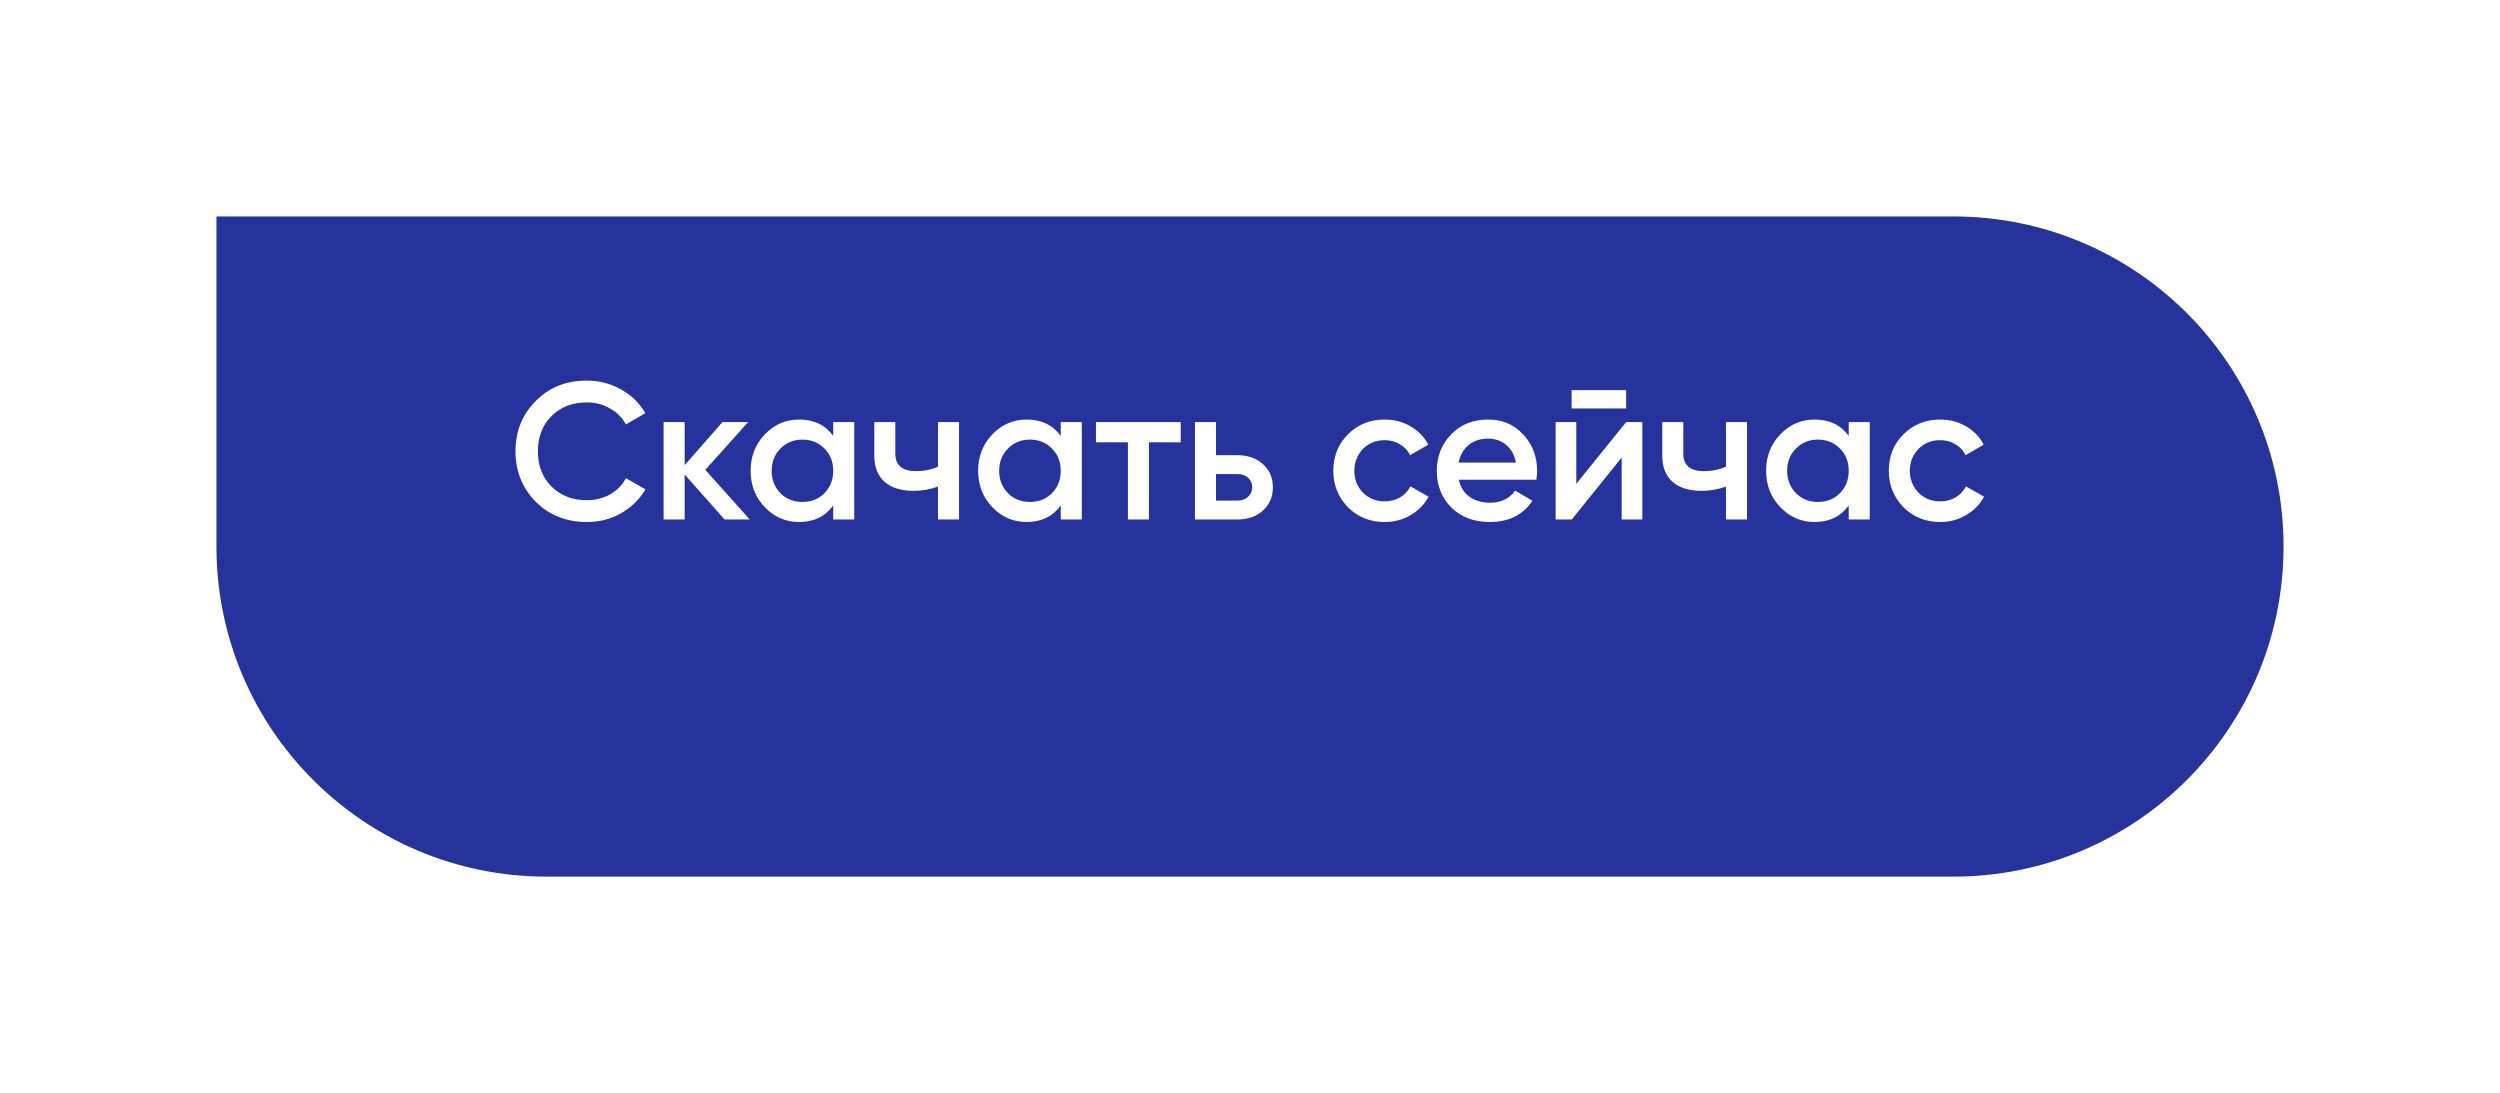
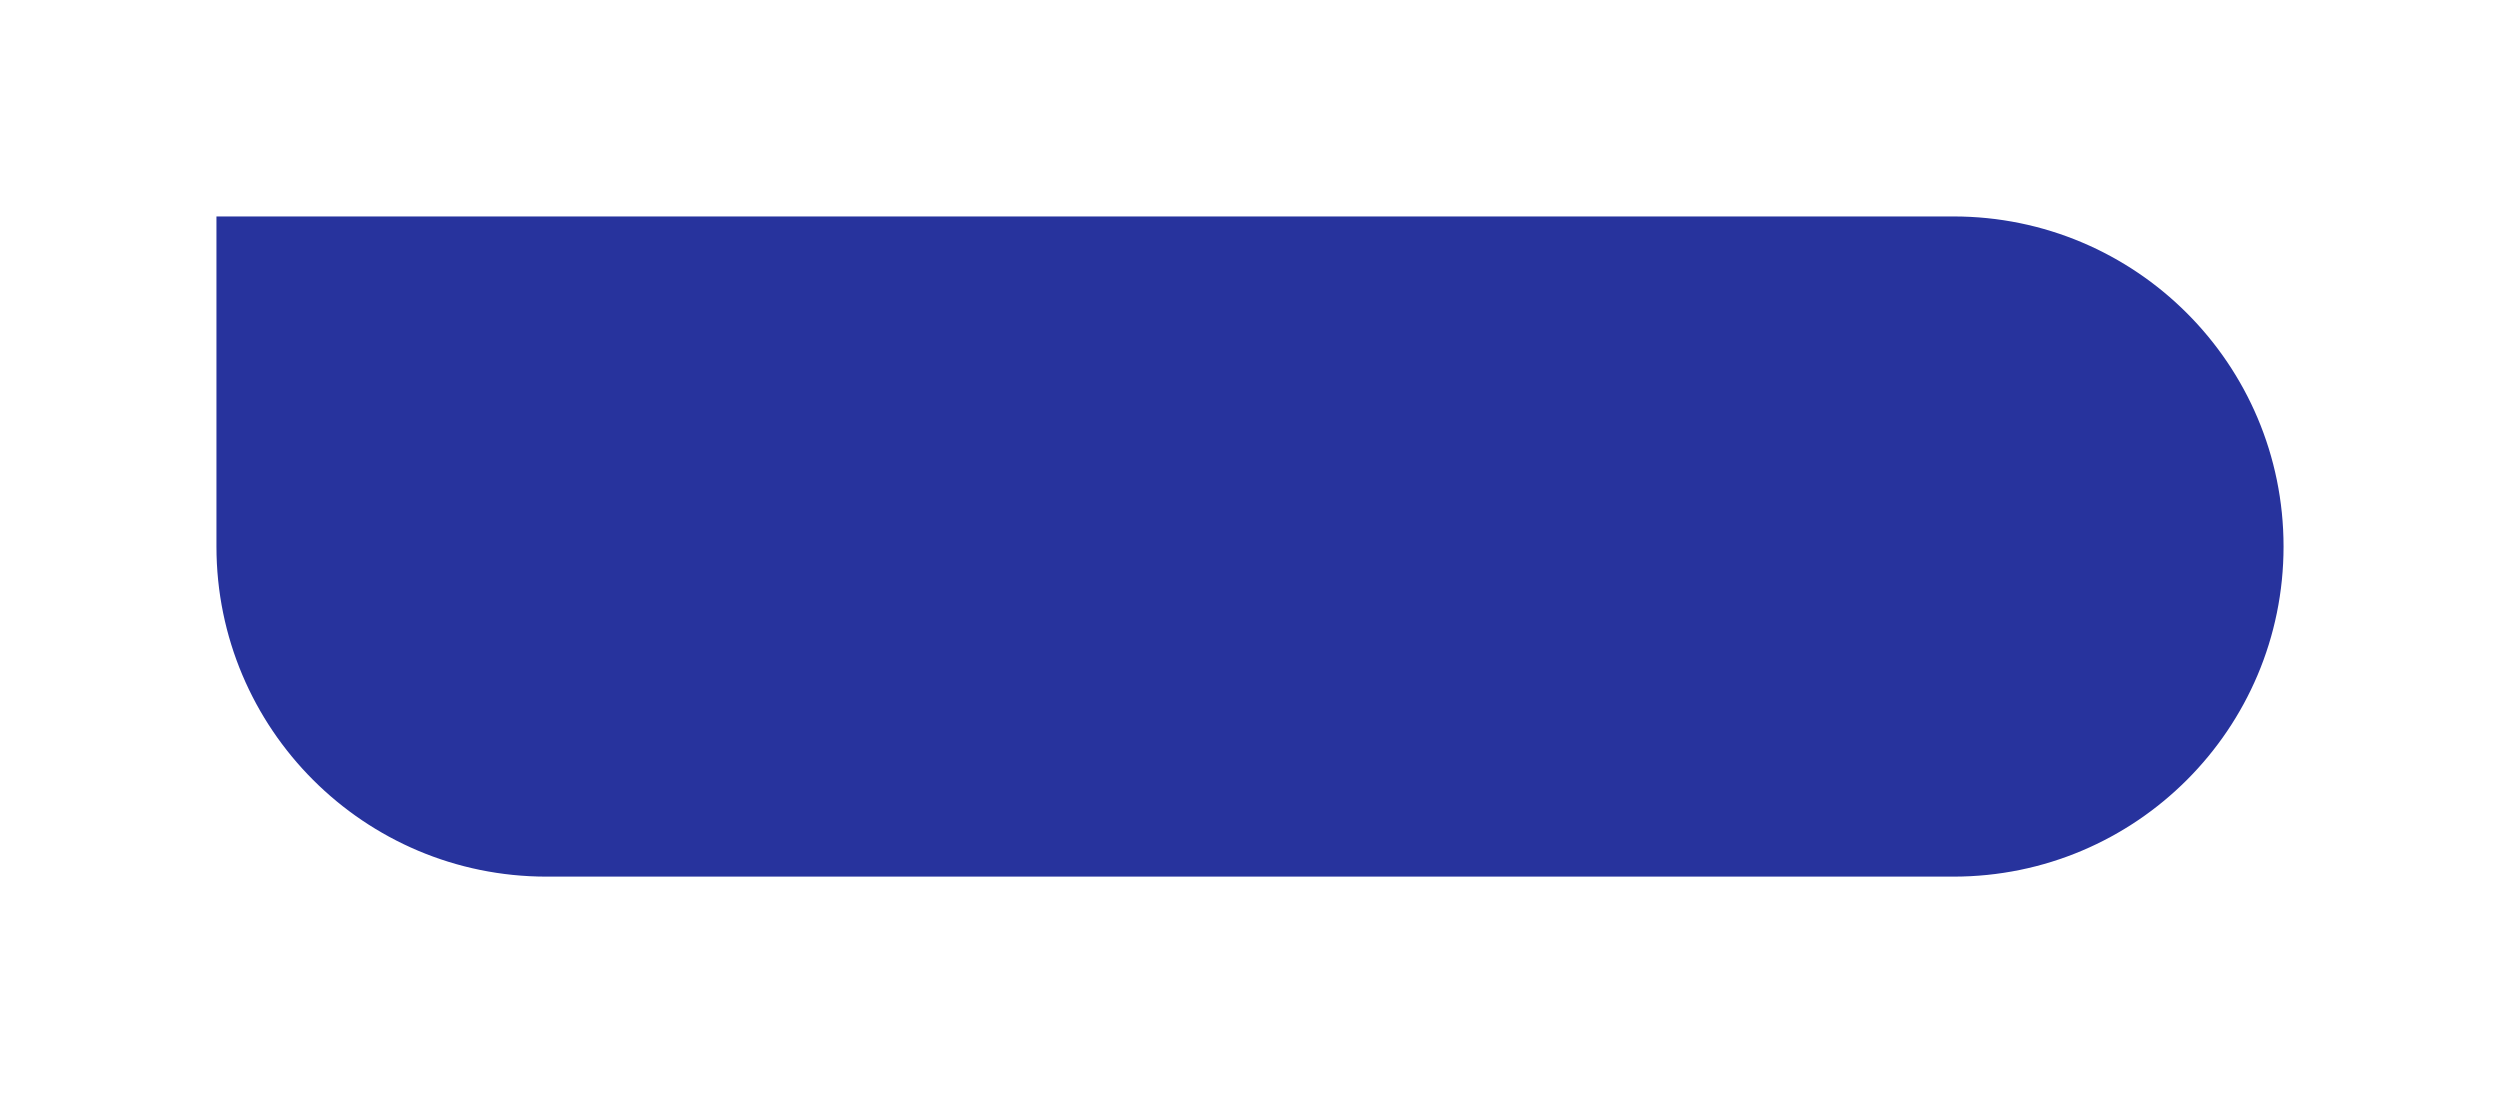
<svg xmlns="http://www.w3.org/2000/svg" width="231" height="101" viewBox="0 0 231 101" fill="none">
  <g filter="url(#filter0_d_1_960)">
-     <path d="M20 13H180.5C197.345 13 211 26.655 211 43.5V43.5C211 60.345 197.345 74 180.5 74H50.5C33.655 74 20 60.345 20 43.5V13Z" fill="#27339D" />
+     <path d="M20 13H180.5C197.345 13 211 26.655 211 43.5V43.5C211 60.345 197.345 74 180.5 74H50.5C33.655 74 20 60.345 20 43.5Z" fill="#27339D" />
  </g>
-   <path d="M54.218 48.234C52.322 48.234 50.75 47.61 49.502 46.362C48.254 45.09 47.63 43.536 47.63 41.7C47.63 39.852 48.254 38.304 49.502 37.056C50.738 35.796 52.31 35.166 54.218 35.166C55.358 35.166 56.408 35.436 57.368 35.976C58.34 36.516 59.096 37.248 59.636 38.172L57.836 39.216C57.5 38.592 57.008 38.1 56.36 37.74C55.724 37.368 55.01 37.182 54.218 37.182C52.886 37.182 51.794 37.608 50.942 38.46C50.114 39.3 49.7 40.38 49.7 41.7C49.7 43.02 50.114 44.1 50.942 44.94C51.794 45.792 52.886 46.218 54.218 46.218C55.01 46.218 55.73 46.038 56.378 45.678C57.026 45.306 57.512 44.808 57.836 44.184L59.636 45.21C59.12 46.122 58.37 46.86 57.386 47.424C56.438 47.964 55.382 48.234 54.218 48.234ZM65.17 43.41L69.274 48H66.952L63.262 43.842V48H61.318V39H63.262V42.978L66.754 39H69.13L65.17 43.41ZM76.989 40.278V39H78.933V48H76.989V46.704C76.257 47.724 75.207 48.234 73.839 48.234C72.603 48.234 71.547 47.778 70.671 46.866C69.795 45.954 69.357 44.832 69.357 43.5C69.357 42.168 69.795 41.046 70.671 40.134C71.547 39.222 72.603 38.766 73.839 38.766C75.207 38.766 76.257 39.27 76.989 40.278ZM72.111 45.57C72.651 46.11 73.329 46.38 74.145 46.38C74.961 46.38 75.639 46.11 76.179 45.57C76.719 45.018 76.989 44.328 76.989 43.5C76.989 42.672 76.719 41.988 76.179 41.448C75.639 40.896 74.961 40.62 74.145 40.62C73.329 40.62 72.651 40.896 72.111 41.448C71.571 41.988 71.301 42.672 71.301 43.5C71.301 44.316 71.571 45.006 72.111 45.57ZM86.671 43.122V39H88.615V48H86.671V44.958C85.963 45.222 85.207 45.354 84.403 45.354C83.263 45.354 82.374 45.078 81.739 44.526C81.103 43.962 80.784 43.152 80.784 42.096V39H82.728V41.916C82.728 42.996 83.371 43.536 84.654 43.536C85.386 43.536 86.058 43.398 86.671 43.122ZM98.012 40.278V39H99.956V48H98.012V46.704C97.28 47.724 96.23 48.234 94.862 48.234C93.626 48.234 92.57 47.778 91.694 46.866C90.818 45.954 90.38 44.832 90.38 43.5C90.38 42.168 90.818 41.046 91.694 40.134C92.57 39.222 93.626 38.766 94.862 38.766C96.23 38.766 97.28 39.27 98.012 40.278ZM93.134 45.57C93.674 46.11 94.352 46.38 95.168 46.38C95.984 46.38 96.662 46.11 97.202 45.57C97.742 45.018 98.012 44.328 98.012 43.5C98.012 42.672 97.742 41.988 97.202 41.448C96.662 40.896 95.984 40.62 95.168 40.62C94.352 40.62 93.674 40.896 93.134 41.448C92.594 41.988 92.324 42.672 92.324 43.5C92.324 44.316 92.594 45.006 93.134 45.57ZM101.268 39H109.098V40.872H106.164V48H104.22V40.872H101.268V39ZM112.357 42.06H114.337C115.309 42.06 116.095 42.336 116.695 42.888C117.307 43.428 117.613 44.142 117.613 45.03C117.613 45.906 117.307 46.62 116.695 47.172C116.095 47.724 115.309 48 114.337 48H110.413V39H112.357V42.06ZM112.357 46.254H114.355C114.739 46.254 115.057 46.14 115.309 45.912C115.573 45.684 115.705 45.39 115.705 45.03C115.705 44.67 115.579 44.376 115.327 44.148C115.075 43.92 114.751 43.806 114.355 43.806H112.357V46.254ZM127.95 48.234C126.594 48.234 125.46 47.778 124.548 46.866C123.648 45.942 123.198 44.82 123.198 43.5C123.198 42.156 123.648 41.034 124.548 40.134C125.46 39.222 126.594 38.766 127.95 38.766C128.826 38.766 129.624 38.976 130.344 39.396C131.064 39.816 131.604 40.38 131.964 41.088L130.29 42.06C130.086 41.628 129.774 41.292 129.354 41.052C128.946 40.8 128.472 40.674 127.932 40.674C127.14 40.674 126.474 40.944 125.934 41.484C125.406 42.036 125.142 42.708 125.142 43.5C125.142 44.292 125.406 44.964 125.934 45.516C126.474 46.056 127.14 46.326 127.932 46.326C128.46 46.326 128.934 46.206 129.354 45.966C129.786 45.714 130.11 45.372 130.326 44.94L132 45.894C131.616 46.614 131.058 47.184 130.326 47.604C129.606 48.024 128.814 48.234 127.95 48.234ZM141.959 44.328H134.795C134.939 45 135.263 45.522 135.767 45.894C136.283 46.266 136.919 46.452 137.675 46.452C138.695 46.452 139.469 46.08 139.997 45.336L141.599 46.272C140.723 47.58 139.409 48.234 137.657 48.234C136.205 48.234 135.023 47.79 134.111 46.902C133.211 46.002 132.761 44.868 132.761 43.5C132.761 42.168 133.205 41.046 134.093 40.134C134.969 39.222 136.109 38.766 137.513 38.766C138.821 38.766 139.901 39.228 140.753 40.152C141.605 41.076 142.031 42.198 142.031 43.518C142.031 43.758 142.007 44.028 141.959 44.328ZM134.777 42.744H140.069C139.937 42.036 139.637 41.49 139.169 41.106C138.713 40.722 138.155 40.53 137.495 40.53C136.775 40.53 136.175 40.728 135.695 41.124C135.215 41.52 134.909 42.06 134.777 42.744ZM150.257 37.74H145.217V36.048H150.257V37.74ZM145.649 44.706L150.257 39H151.751V48H149.843V42.276L145.235 48H143.741V39H145.649V44.706ZM159.479 43.122V39H161.423V48H159.479V44.958C158.771 45.222 158.015 45.354 157.211 45.354C156.071 45.354 155.183 45.078 154.547 44.526C153.911 43.962 153.593 43.152 153.593 42.096V39H155.537V41.916C155.537 42.996 156.179 43.536 157.463 43.536C158.195 43.536 158.867 43.398 159.479 43.122ZM170.821 40.278V39H172.765V48H170.821V46.704C170.089 47.724 169.039 48.234 167.671 48.234C166.435 48.234 165.379 47.778 164.503 46.866C163.627 45.954 163.189 44.832 163.189 43.5C163.189 42.168 163.627 41.046 164.503 40.134C165.379 39.222 166.435 38.766 167.671 38.766C169.039 38.766 170.089 39.27 170.821 40.278ZM165.943 45.57C166.483 46.11 167.161 46.38 167.977 46.38C168.793 46.38 169.471 46.11 170.011 45.57C170.551 45.018 170.821 44.328 170.821 43.5C170.821 42.672 170.551 41.988 170.011 41.448C169.471 40.896 168.793 40.62 167.977 40.62C167.161 40.62 166.483 40.896 165.943 41.448C165.403 41.988 165.133 42.672 165.133 43.5C165.133 44.316 165.403 45.006 165.943 45.57ZM179.278 48.234C177.922 48.234 176.788 47.778 175.876 46.866C174.976 45.942 174.526 44.82 174.526 43.5C174.526 42.156 174.976 41.034 175.876 40.134C176.788 39.222 177.922 38.766 179.278 38.766C180.154 38.766 180.952 38.976 181.672 39.396C182.392 39.816 182.932 40.38 183.292 41.088L181.618 42.06C181.414 41.628 181.102 41.292 180.682 41.052C180.274 40.8 179.8 40.674 179.26 40.674C178.468 40.674 177.802 40.944 177.262 41.484C176.734 42.036 176.47 42.708 176.47 43.5C176.47 44.292 176.734 44.964 177.262 45.516C177.802 46.056 178.468 46.326 179.26 46.326C179.788 46.326 180.262 46.206 180.682 45.966C181.114 45.714 181.438 45.372 181.654 44.94L183.328 45.894C182.944 46.614 182.386 47.184 181.654 47.604C180.934 48.024 180.142 48.234 179.278 48.234Z" fill="white" />
  <defs>
    <filter id="filter0_d_1_960" x="0" y="0" width="231" height="101" filterUnits="userSpaceOnUse" color-interpolation-filters="sRGB">
      <feFlood flood-opacity="0" result="BackgroundImageFix" />
      <feColorMatrix in="SourceAlpha" type="matrix" values="0 0 0 0 0 0 0 0 0 0 0 0 0 0 0 0 0 0 127 0" result="hardAlpha" />
      <feOffset dy="7" />
      <feGaussianBlur stdDeviation="10" />
      <feComposite in2="hardAlpha" operator="out" />
      <feColorMatrix type="matrix" values="0 0 0 0 0.153 0 0 0 0 0.2 0 0 0 0 0.616 0 0 0 0.3 0" />
      <feBlend mode="normal" in2="BackgroundImageFix" result="effect1_dropShadow_1_960" />
      <feBlend mode="normal" in="SourceGraphic" in2="effect1_dropShadow_1_960" result="shape" />
    </filter>
  </defs>
</svg>